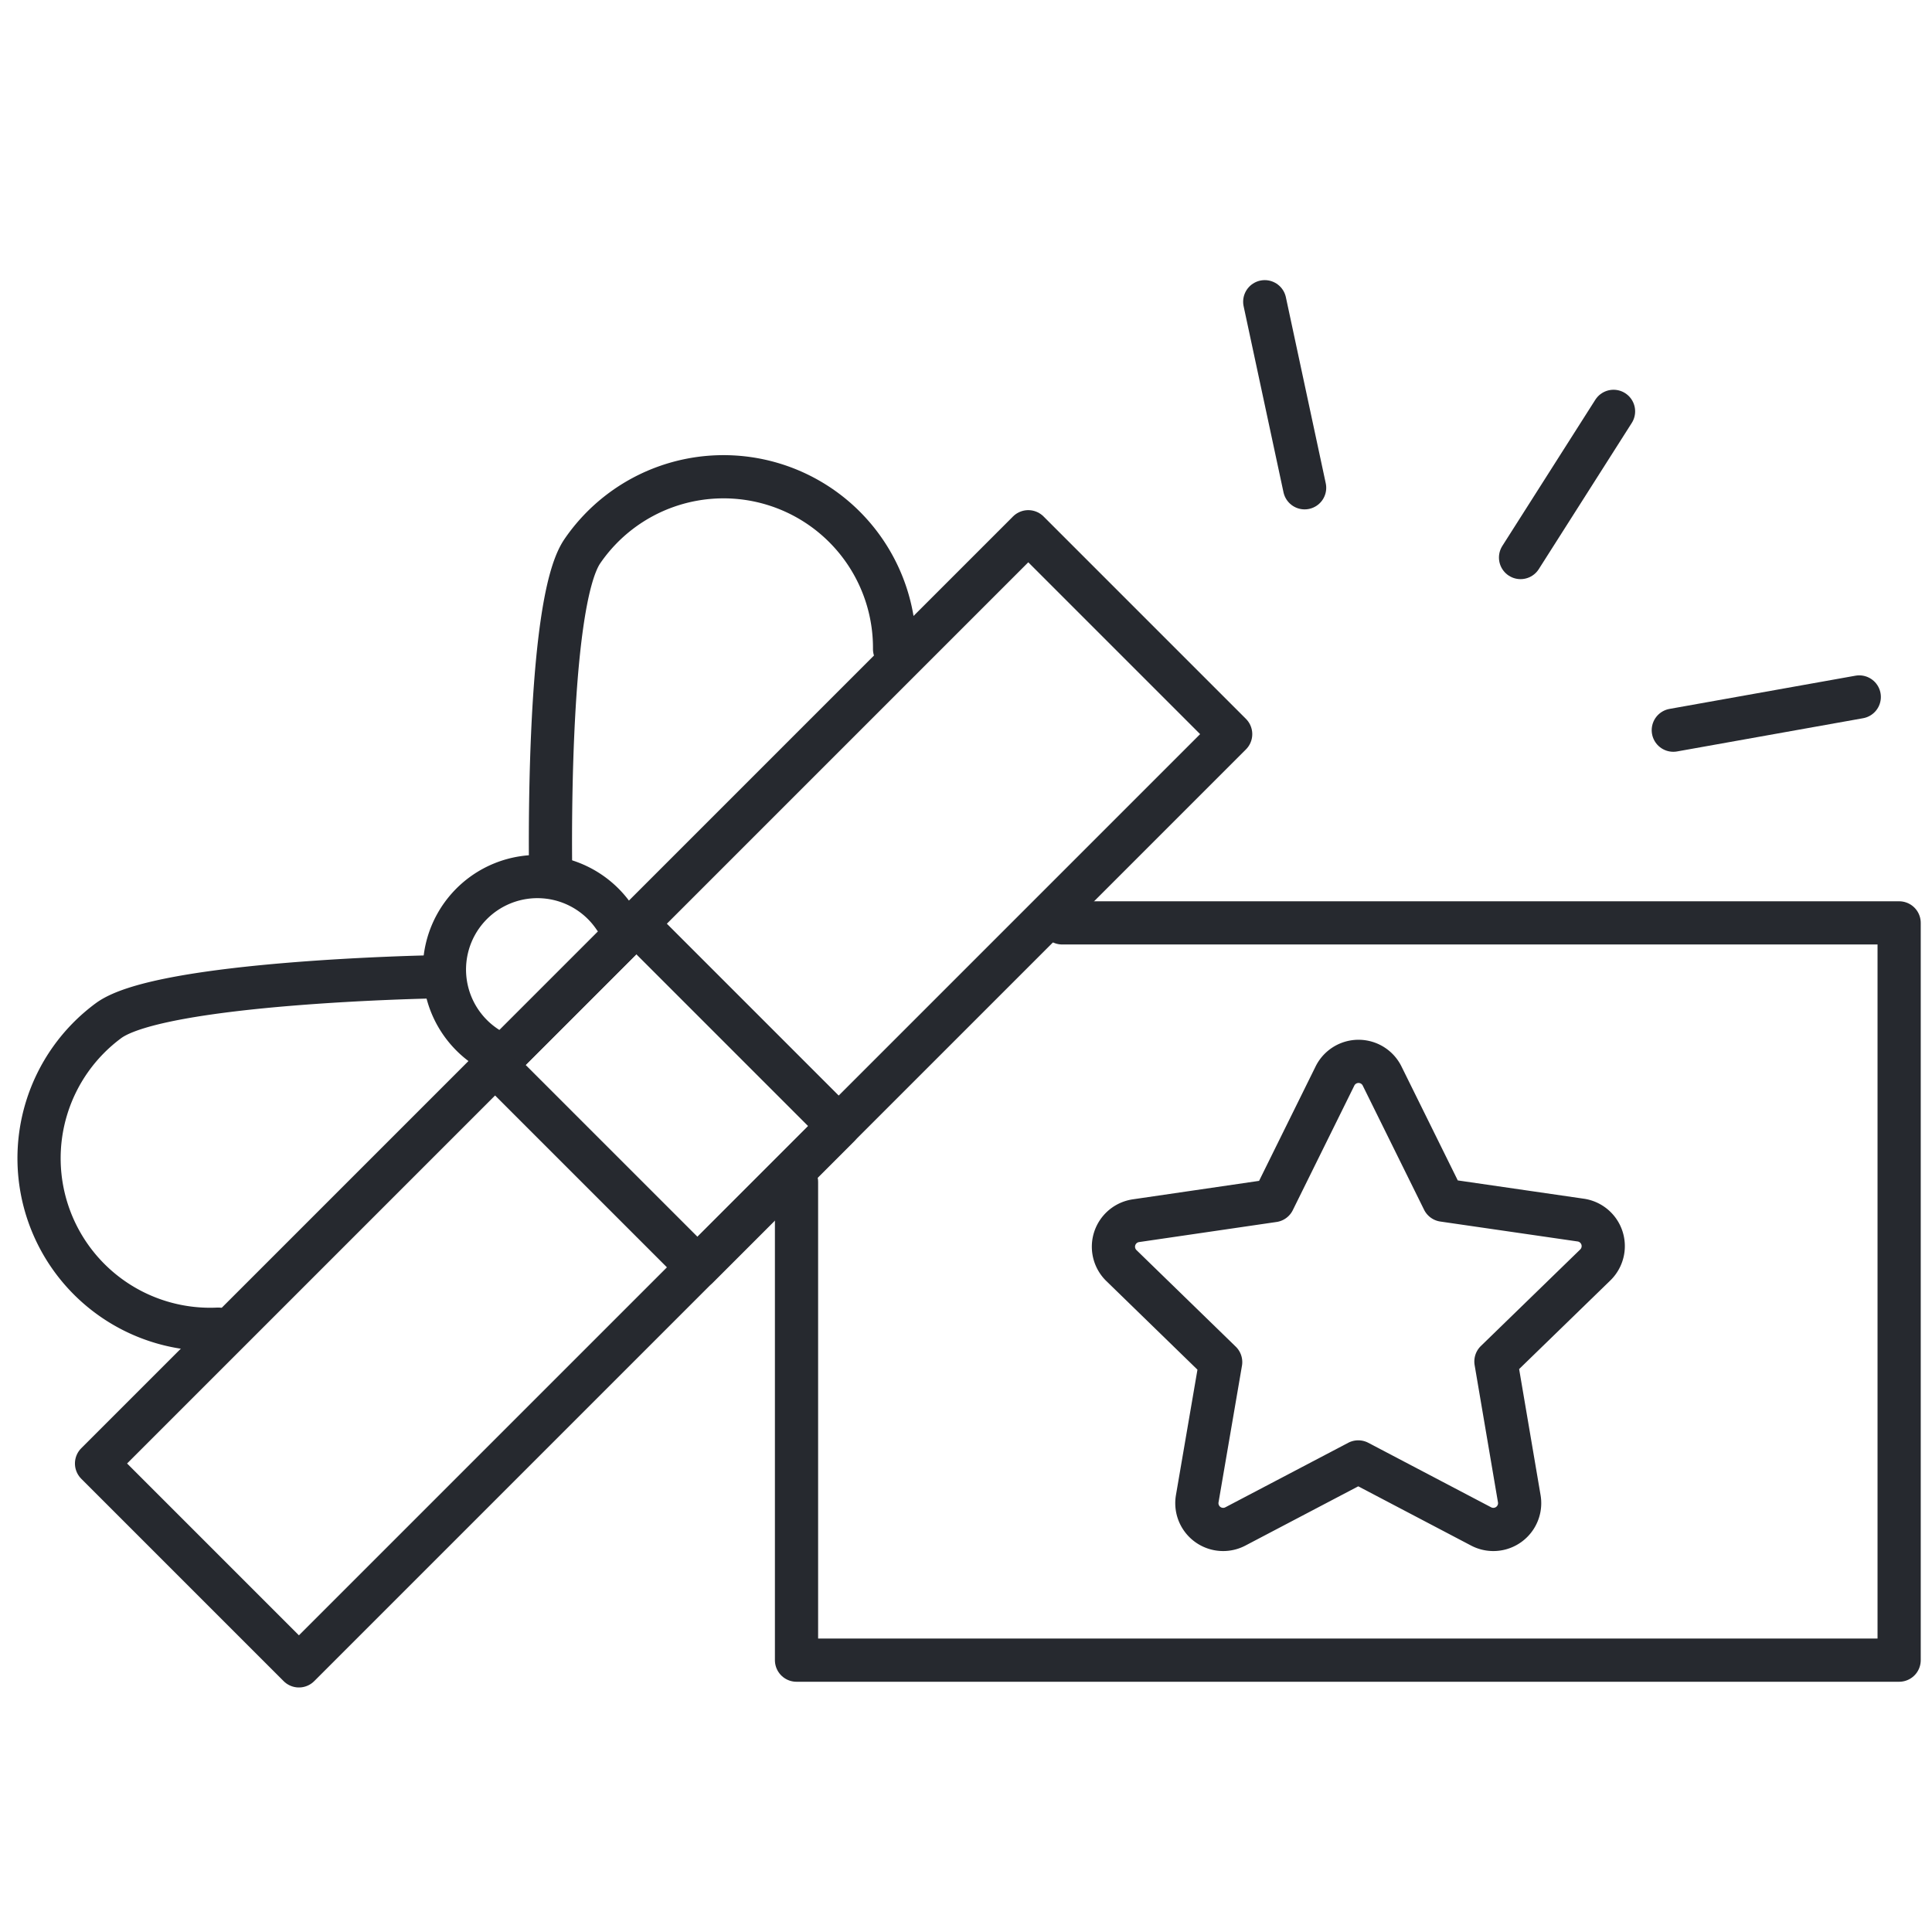
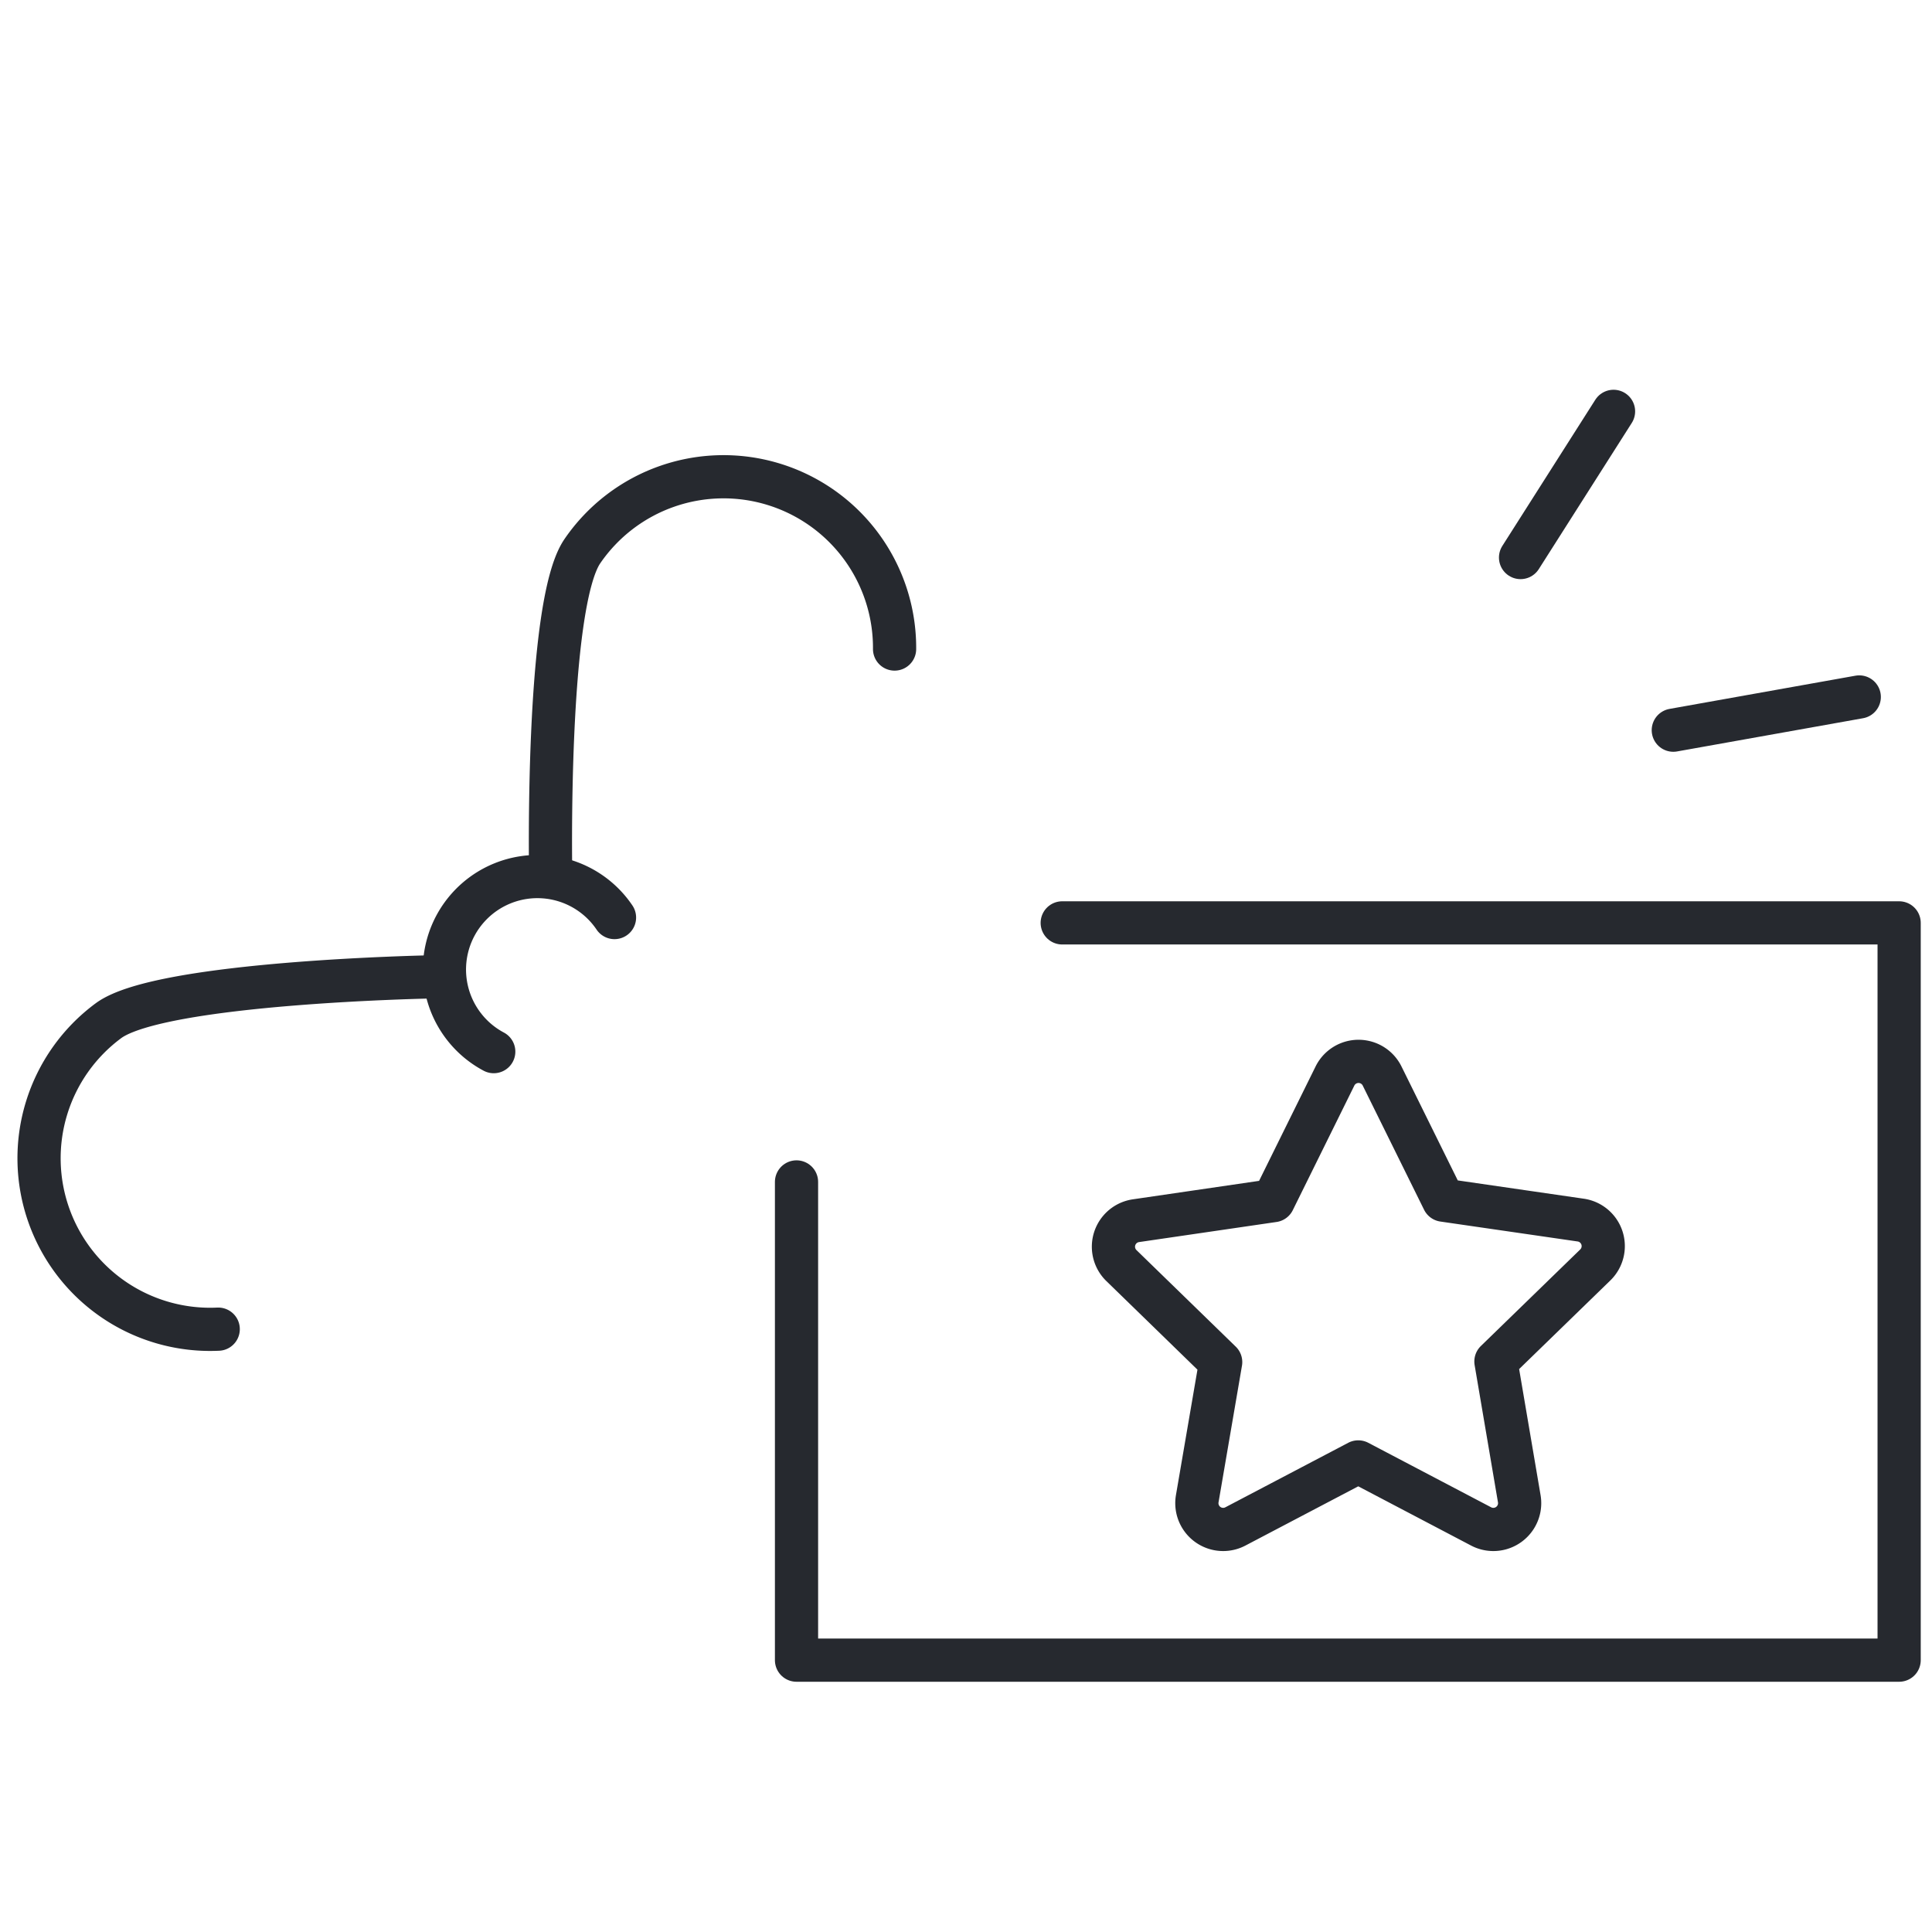
<svg xmlns="http://www.w3.org/2000/svg" viewBox="0 0 220.46 220.46" data-name="Layer 1" id="Layer_1">
  <defs>
    <style>.cls-1{fill:none;stroke:#26292f;stroke-linecap:round;stroke-linejoin:round;stroke-width:4.93px;}</style>
  </defs>
  <title>Loyalty_program_graphic_SVG</title>
  <path d="M157.71,122.78l7,14.17,15.64,2.27a3,3,0,0,1,1.67,5.14l-11.32,11L173.36,171a3,3,0,0,1-4.37,3.17l-14-7.35-14,7.35a3,3,0,0,1-4.37-3.17l2.67-15.57-11.31-11a3,3,0,0,1,1.67-5.14L145.31,137l7-14.17A3,3,0,0,1,157.71,122.78Z" class="cls-1" />
  <polyline points="90.89 134.87 90.89 189.44 216.71 189.44 216.71 105.31 121.21 105.31" class="cls-1" />
-   <rect transform="translate(-66.49 90.27) rotate(-45)" height="32.66" width="150.36" y="109.06" x="0.55" class="cls-1" />
-   <rect transform="translate(-66.11 90.43) rotate(-45)" height="32.66" width="22.79" y="108.68" x="64.71" class="cls-1" />
  <path d="M56.34,120a10.61,10.61,0,1,1,13.78-15.3" class="cls-1" />
  <path d="M62.84,100s-.6-30.94,3.61-37.1a19.52,19.52,0,0,1,35.63,11.16" class="cls-1" />
  <path d="M49.32,111.47s-30.94.57-36.94,5A19.52,19.52,0,0,0,24.9,151.67" class="cls-1" />
-   <line y2="55.66" x2="148.87" y1="34.43" x1="144.32" class="cls-1" />
  <line y2="63.62" x2="173.51" y1="46.94" x1="184.12" class="cls-1" />
  <line y2="83.32" x2="190.94" y1="79.53" x1="212.16" class="cls-1" />
</svg>